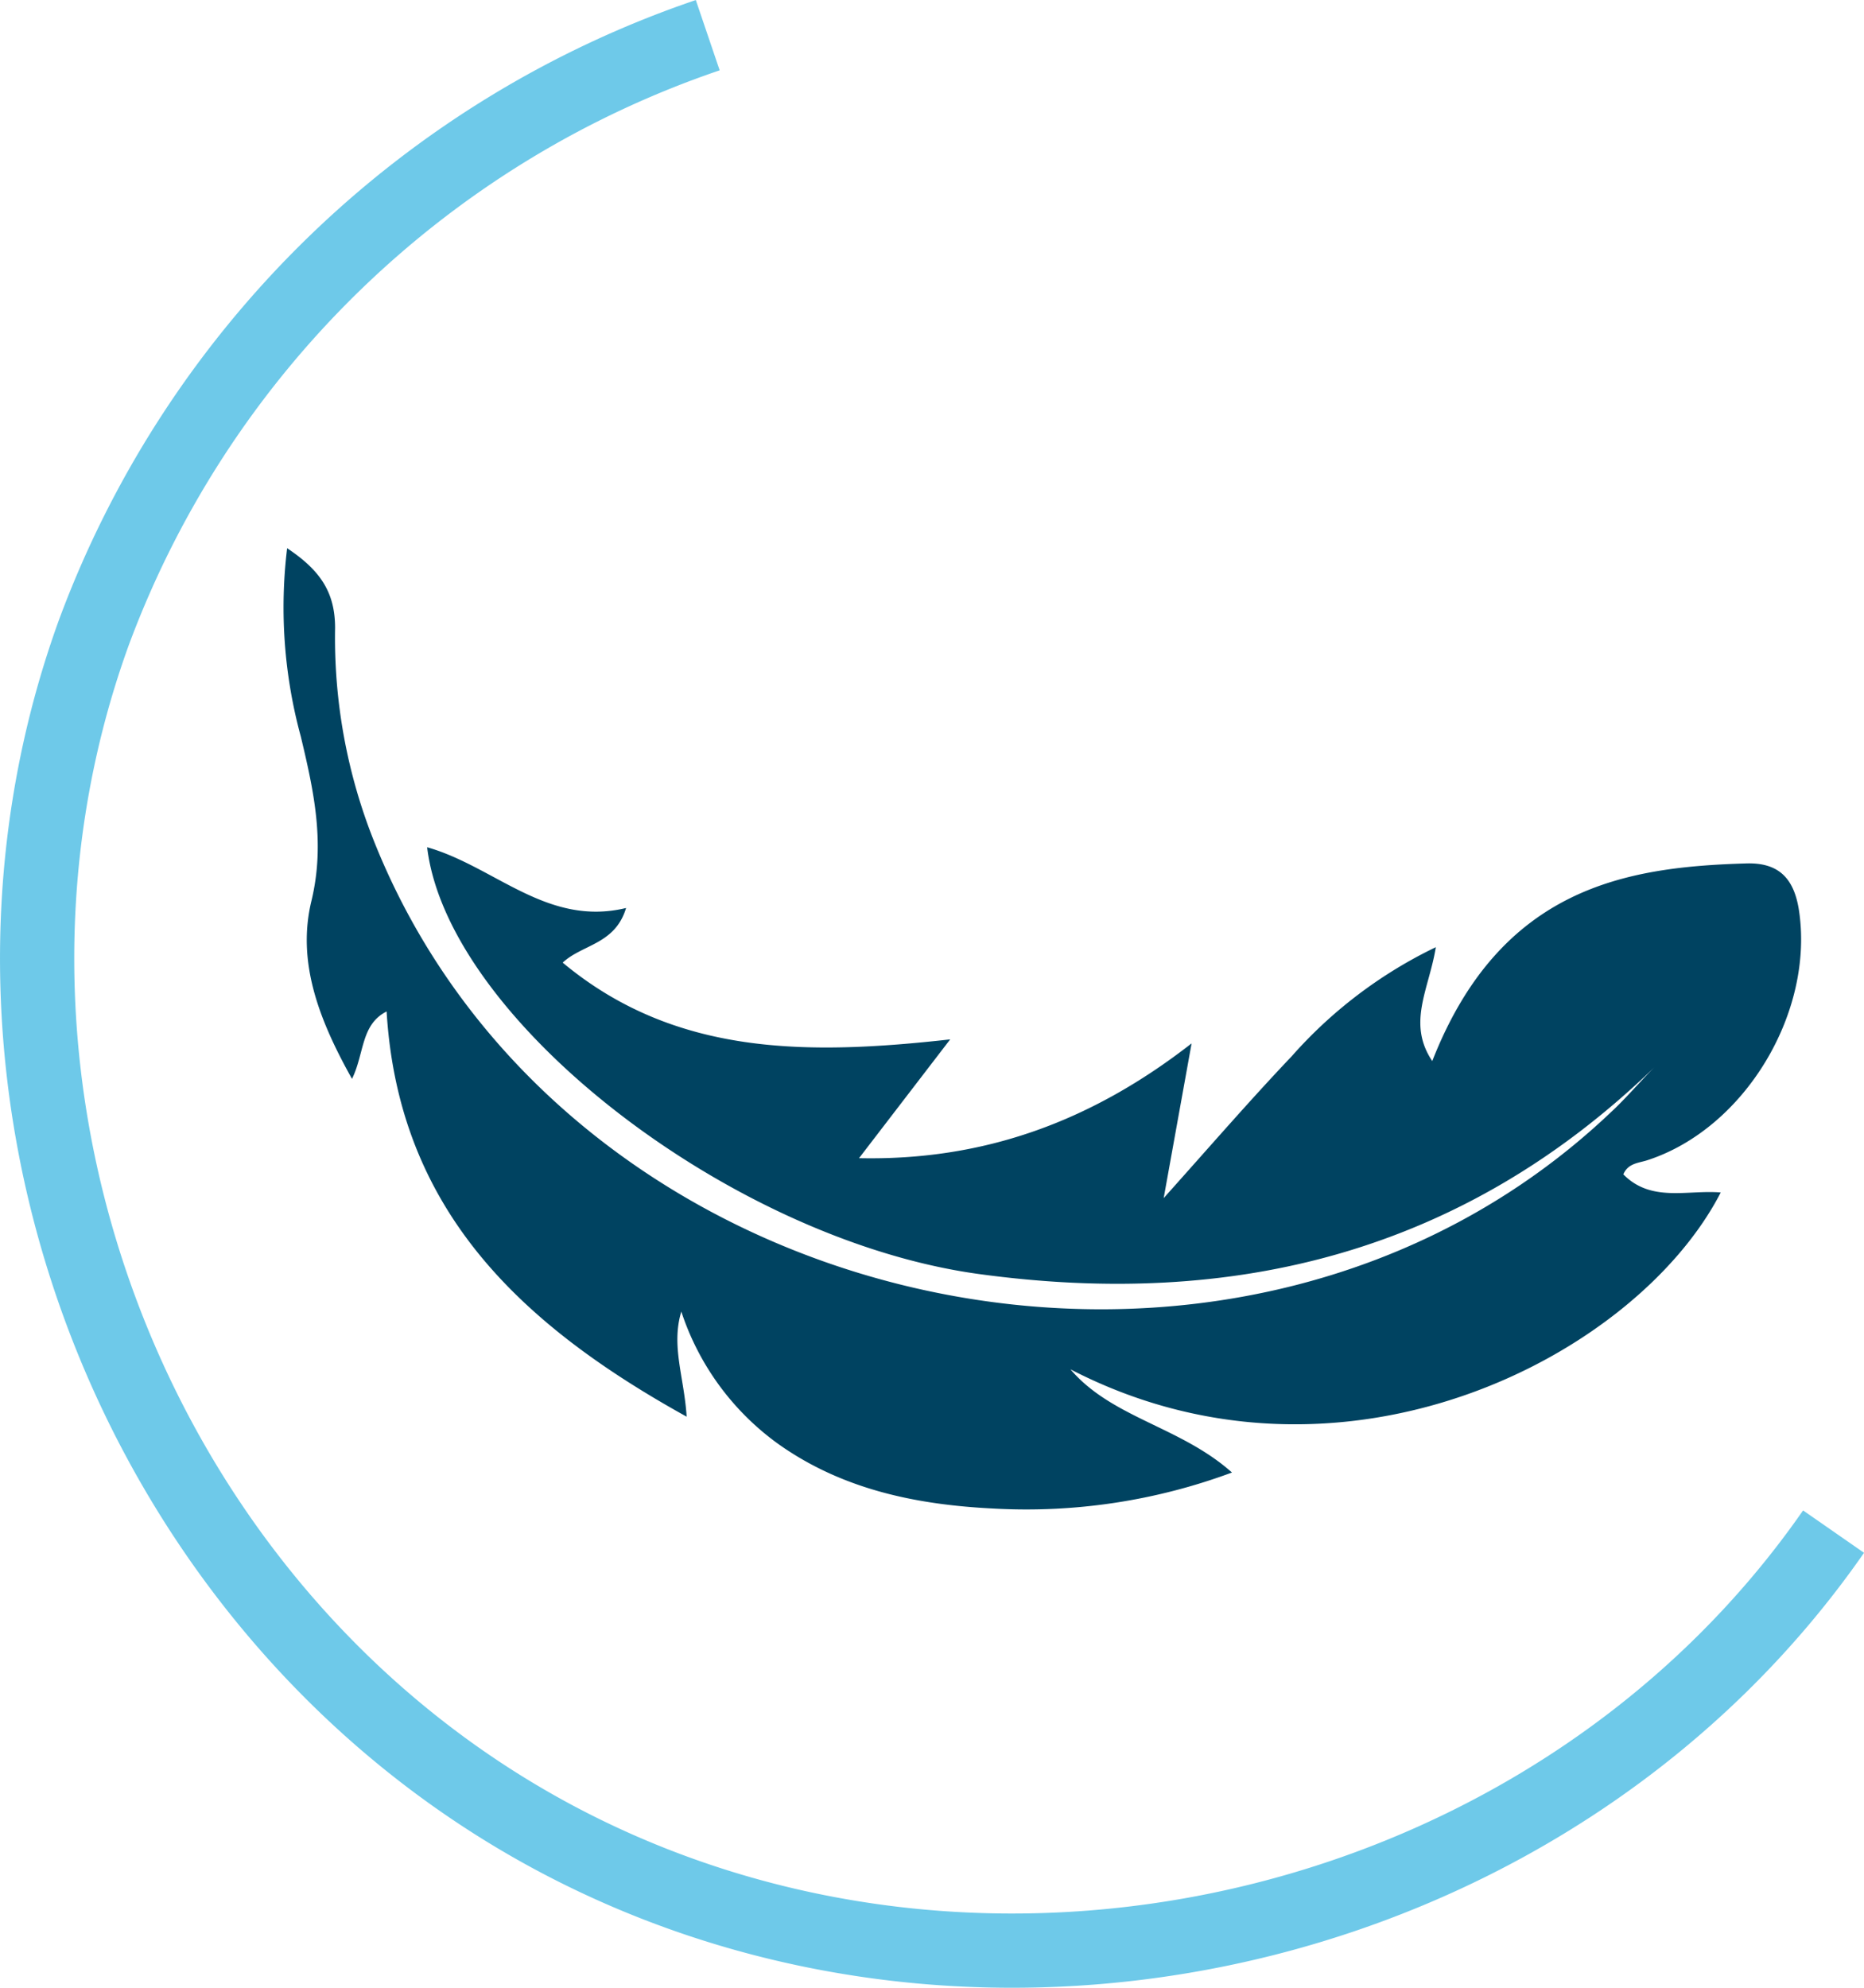
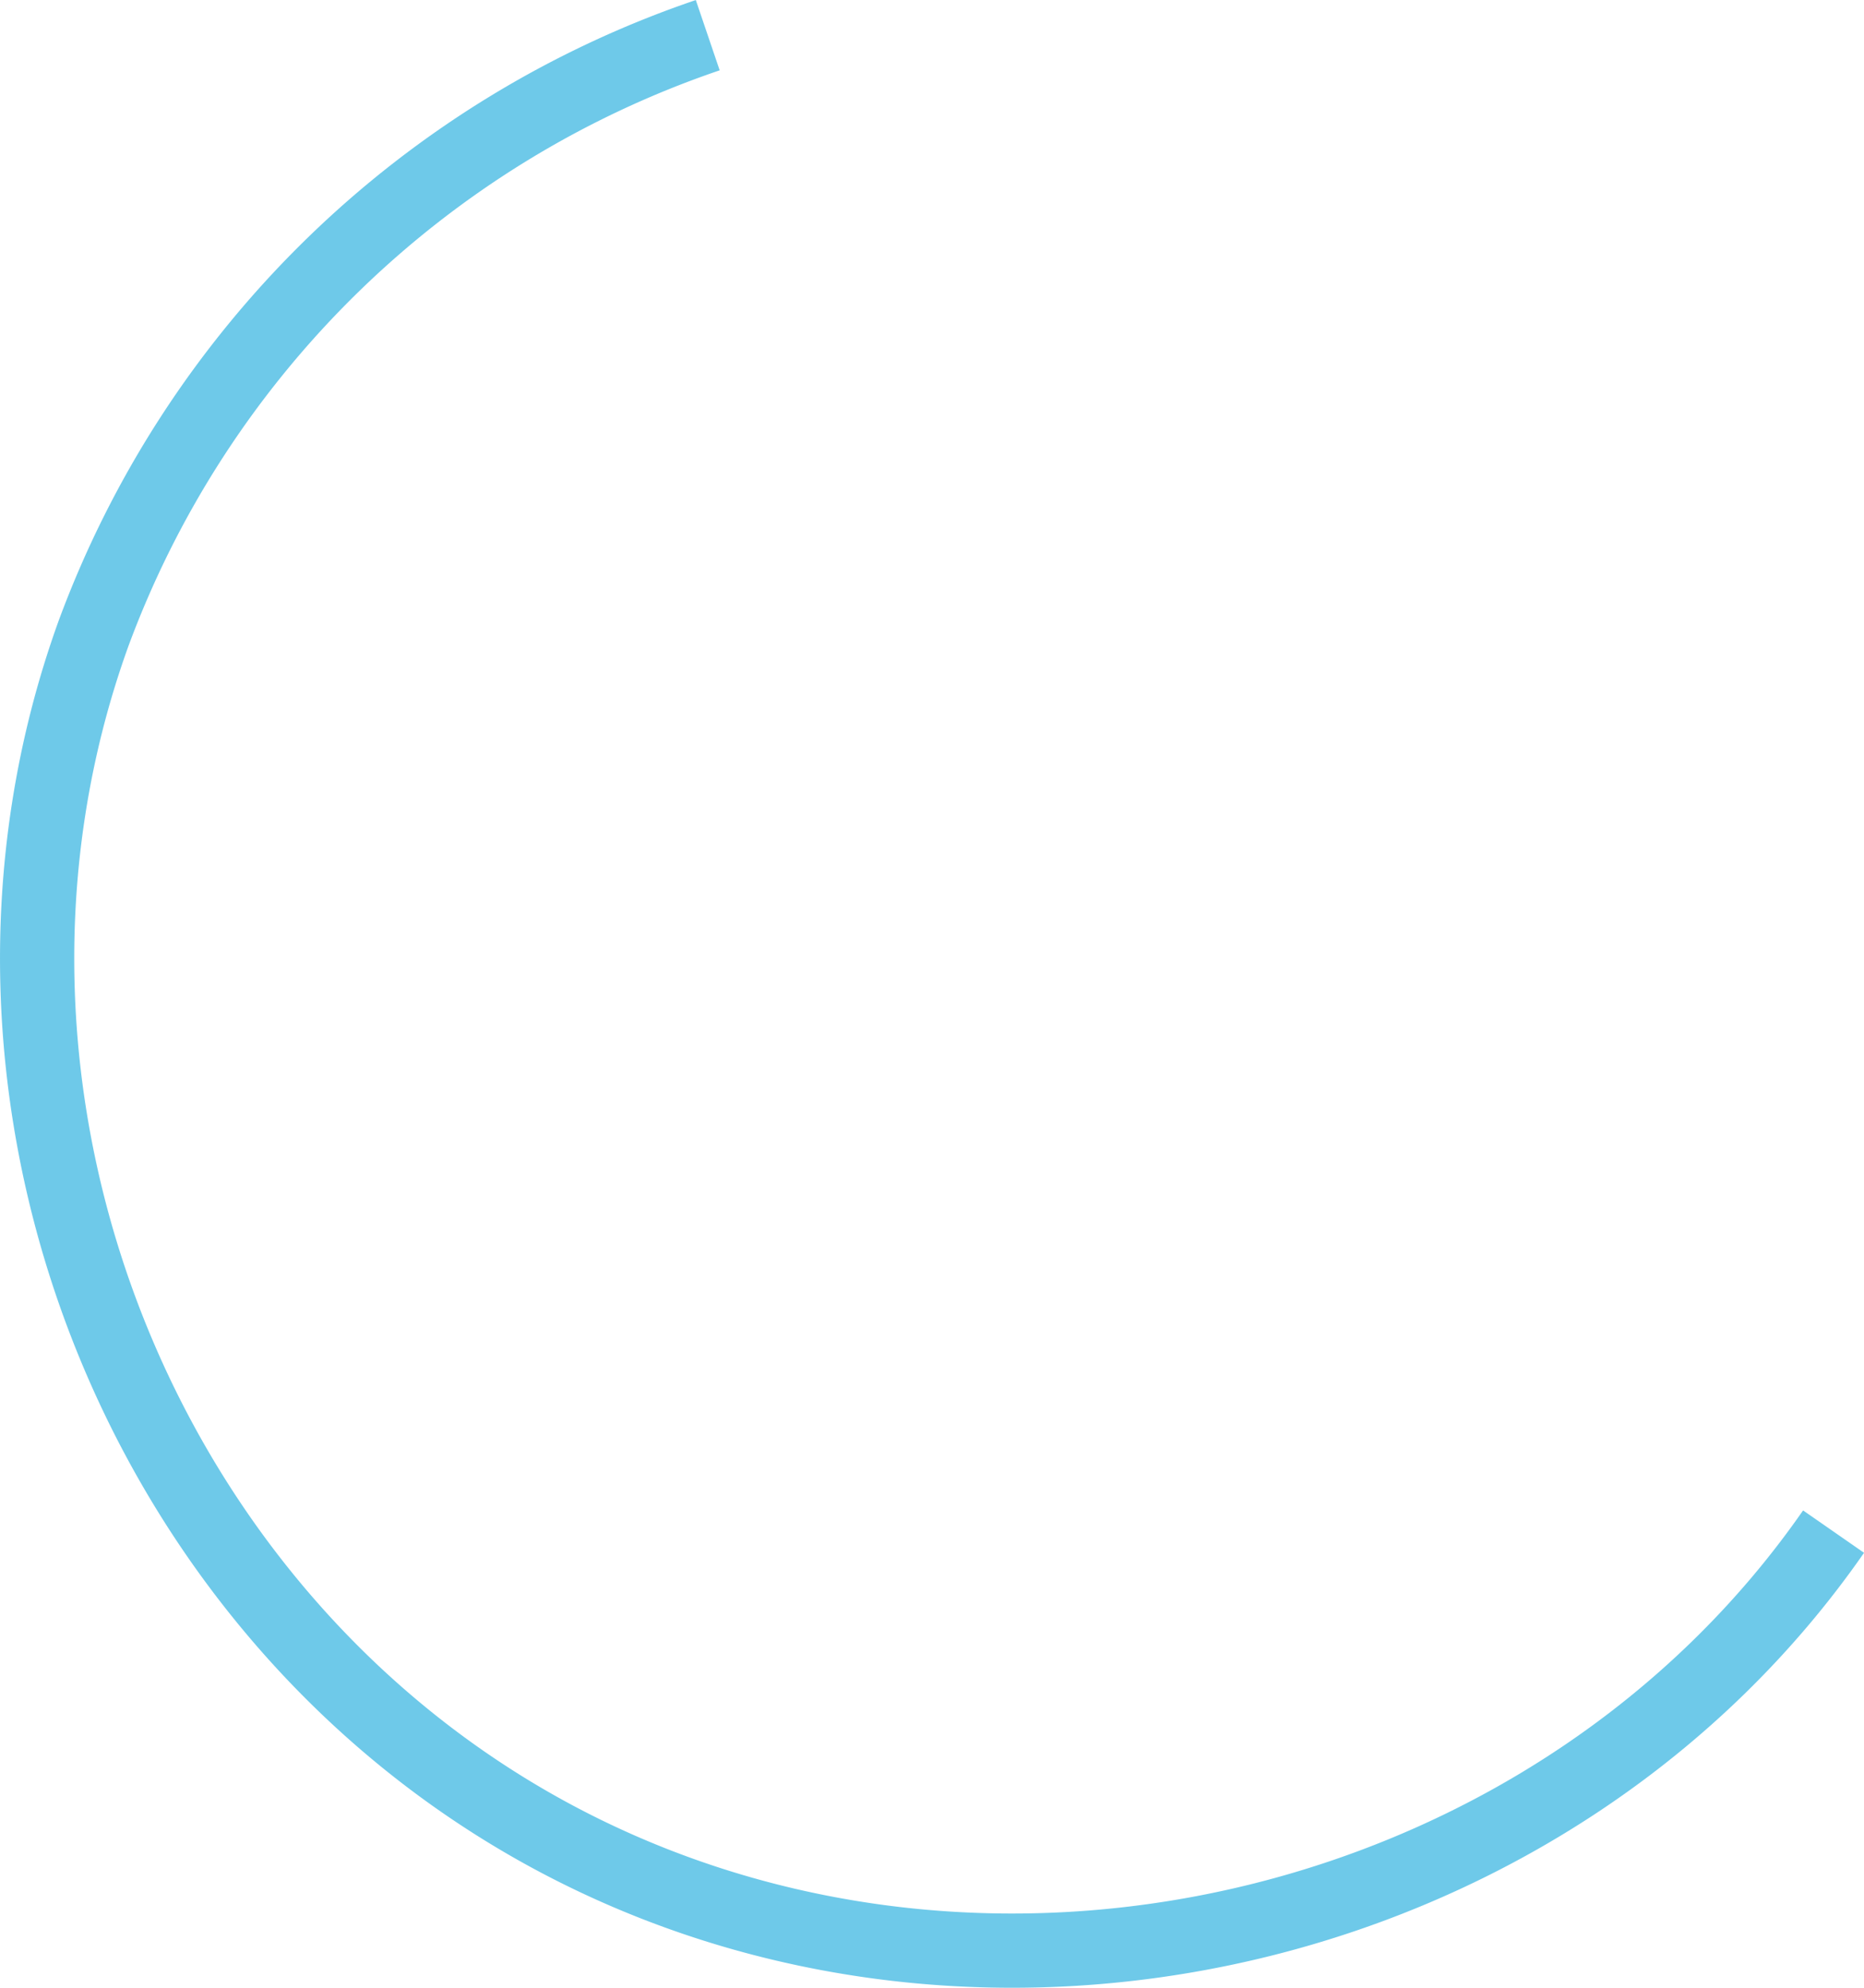
<svg xmlns="http://www.w3.org/2000/svg" viewBox="0 0 125.55 133.87">
  <defs>
    <style>.cls-1{fill:#004361;}.cls-2{fill:none;stroke:#6ec9e9;stroke-miterlimit:10;stroke-width:5px;}</style>
  </defs>
  <g id="Calque_2" data-name="Calque 2">
    <g id="Calque_1-2" data-name="Calque 1">
-       <path class="cls-1" d="M72.1,92.22c18.25,9.44,38.12-.87,43.8-11.91-2.24-.19-4.68.69-6.56-1.22.31-.74,1-.76,1.58-.94,6.6-2.12,11.32-10,10.24-16.9-.35-2.17-1.42-3.17-3.56-3.1-8,.24-16.52,1.55-21.13,13.31-1.72-2.56-.21-4.85.24-7.67A30.7,30.7,0,0,0,87,71.14C84.28,74,81.68,77,78.38,80.69l1.88-10.42c-6.75,5.26-14,7.91-22.4,7.73L64,70c-9.67,1.08-18.56,1.11-26.1-5.17,1.33-1.24,3.53-1.22,4.27-3.68-5.31,1.29-8.85-2.8-13.4-4.09C30.15,68.68,49.24,83.51,65.92,85.8c17.24,2.36,32.63-1.46,45.51-13.92-1,1-1.89,2.06-2.9,3C83.34,98.84,38.17,89,25.23,56.75A37,37,0,0,1,22.57,42.3c0-2.42-1-3.89-3.23-5.38a33.06,33.06,0,0,0,.92,12.68c.88,3.68,1.65,7.18.72,11.06-1,4.11.49,8,2.73,12,.84-1.72.59-3.66,2.33-4.54.81,13.4,9.06,21.11,20.21,27.29-.17-2.68-1.06-4.76-.36-7.08a17.84,17.84,0,0,0,6.52,8.91c4.36,3.1,9.38,4.11,14.57,4.36a39.76,39.76,0,0,0,16-2.43C79.5,96.07,74.9,95.5,72.1,92.22Z" />
      <path class="cls-2" d="M123.5,103.15C105,129.77,67.78,139.06,38.8,124.52,9.34,109.74-4.86,73.55,6.3,42.66A67.11,67.11,0,0,1,47.67,2.37" />
    </g>
  </g>
</svg>